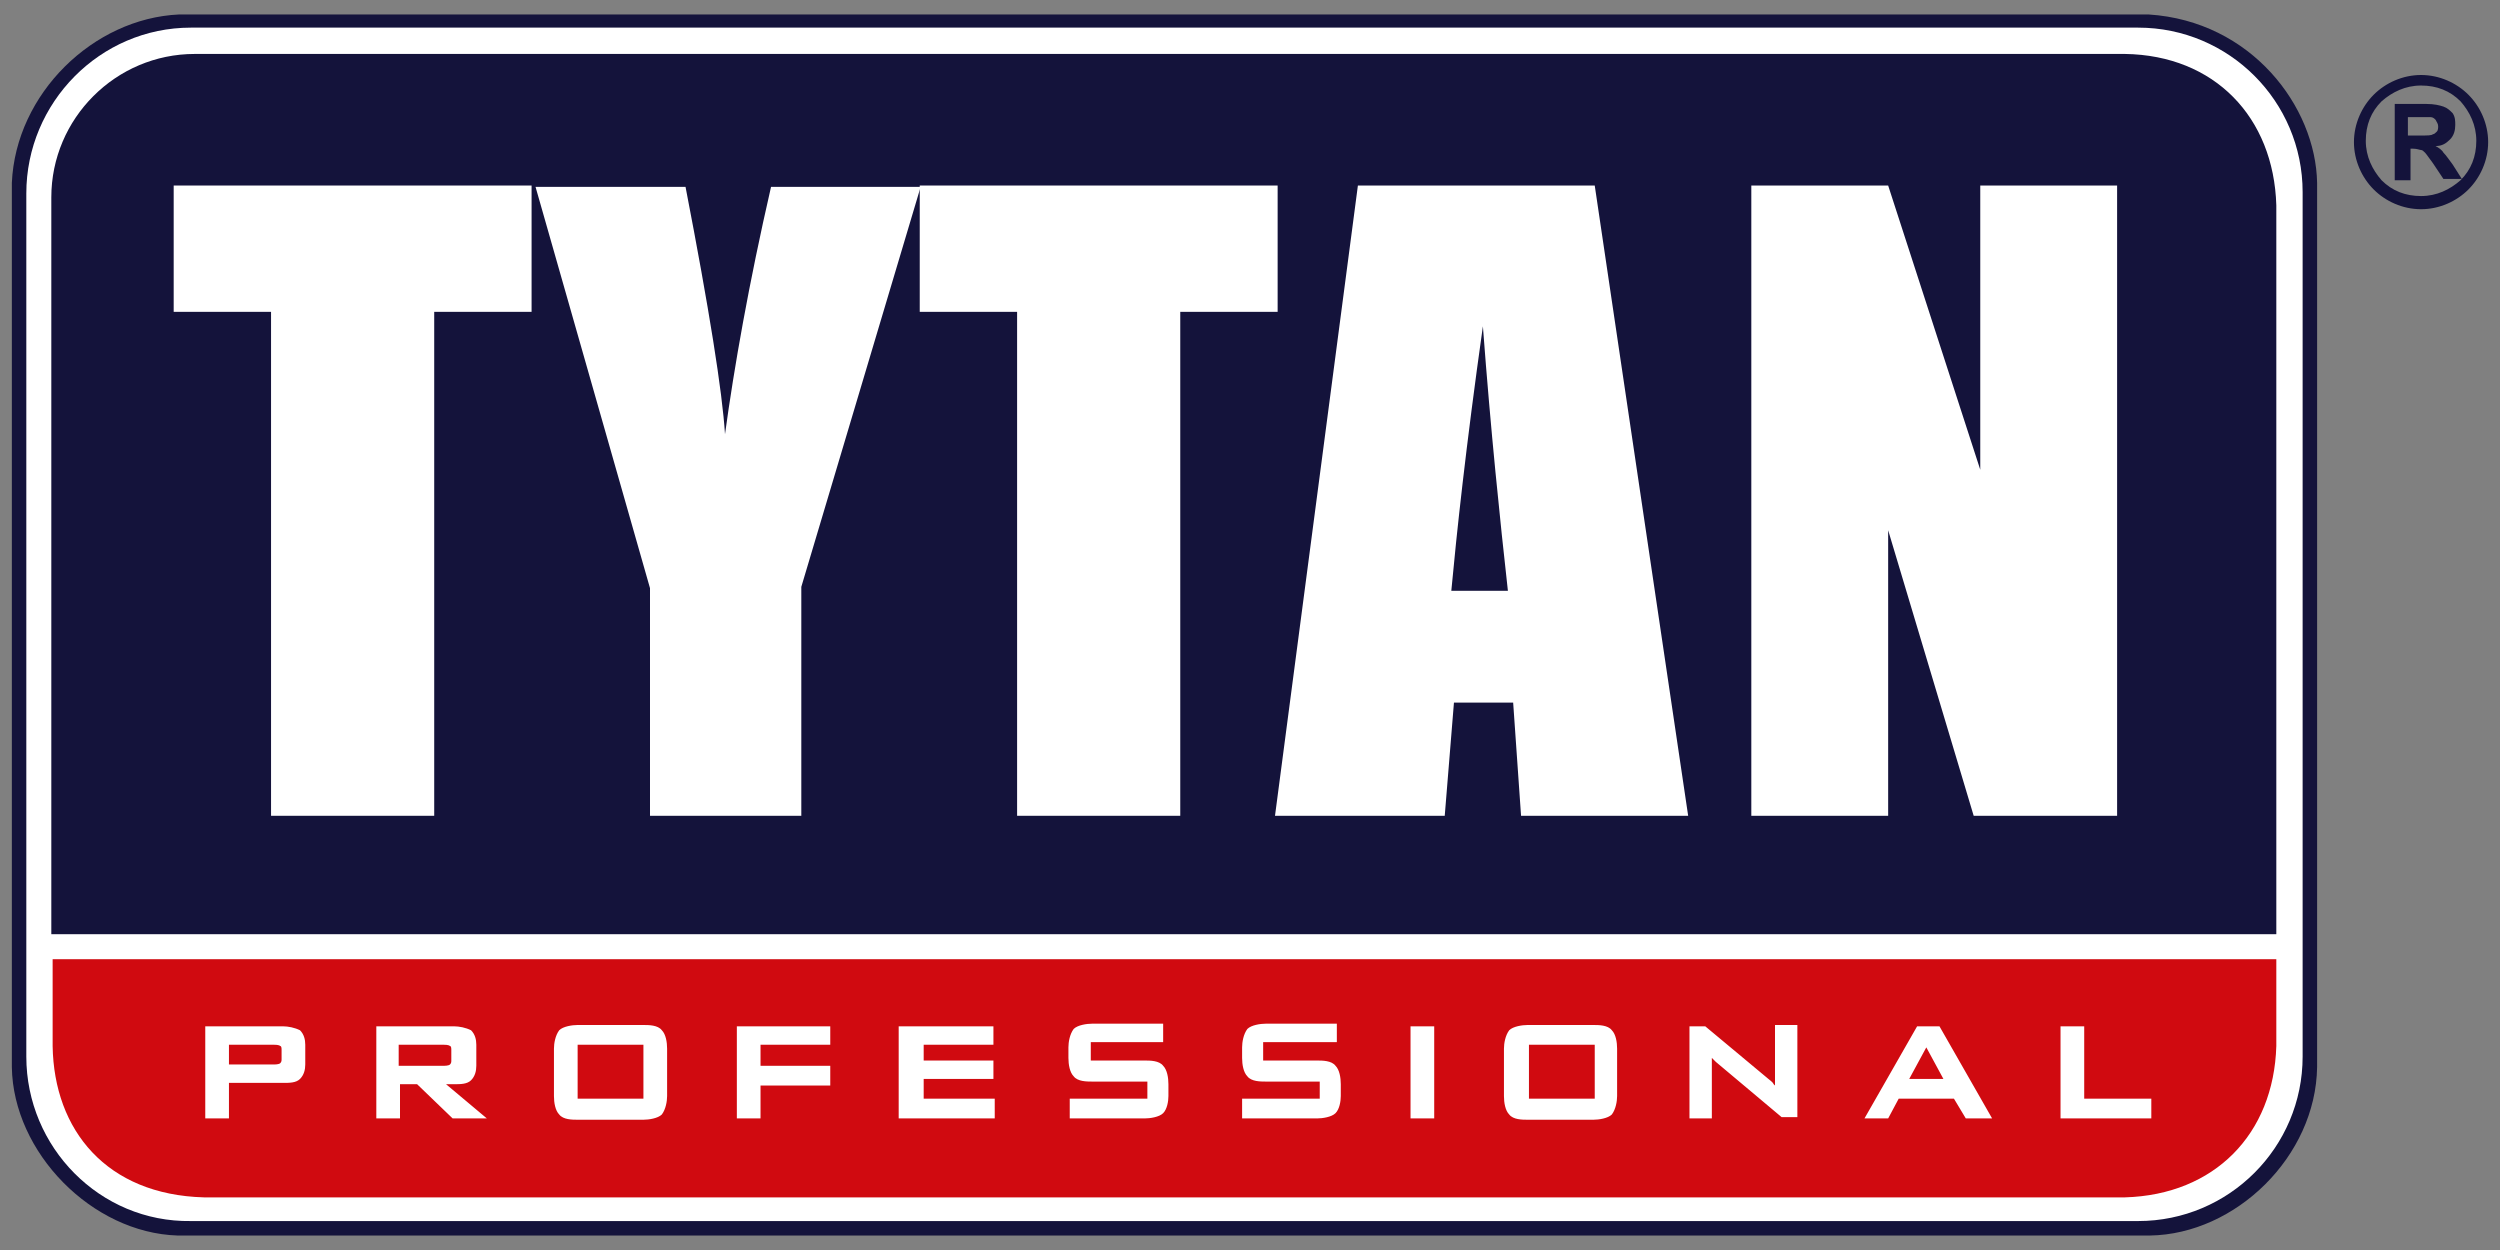
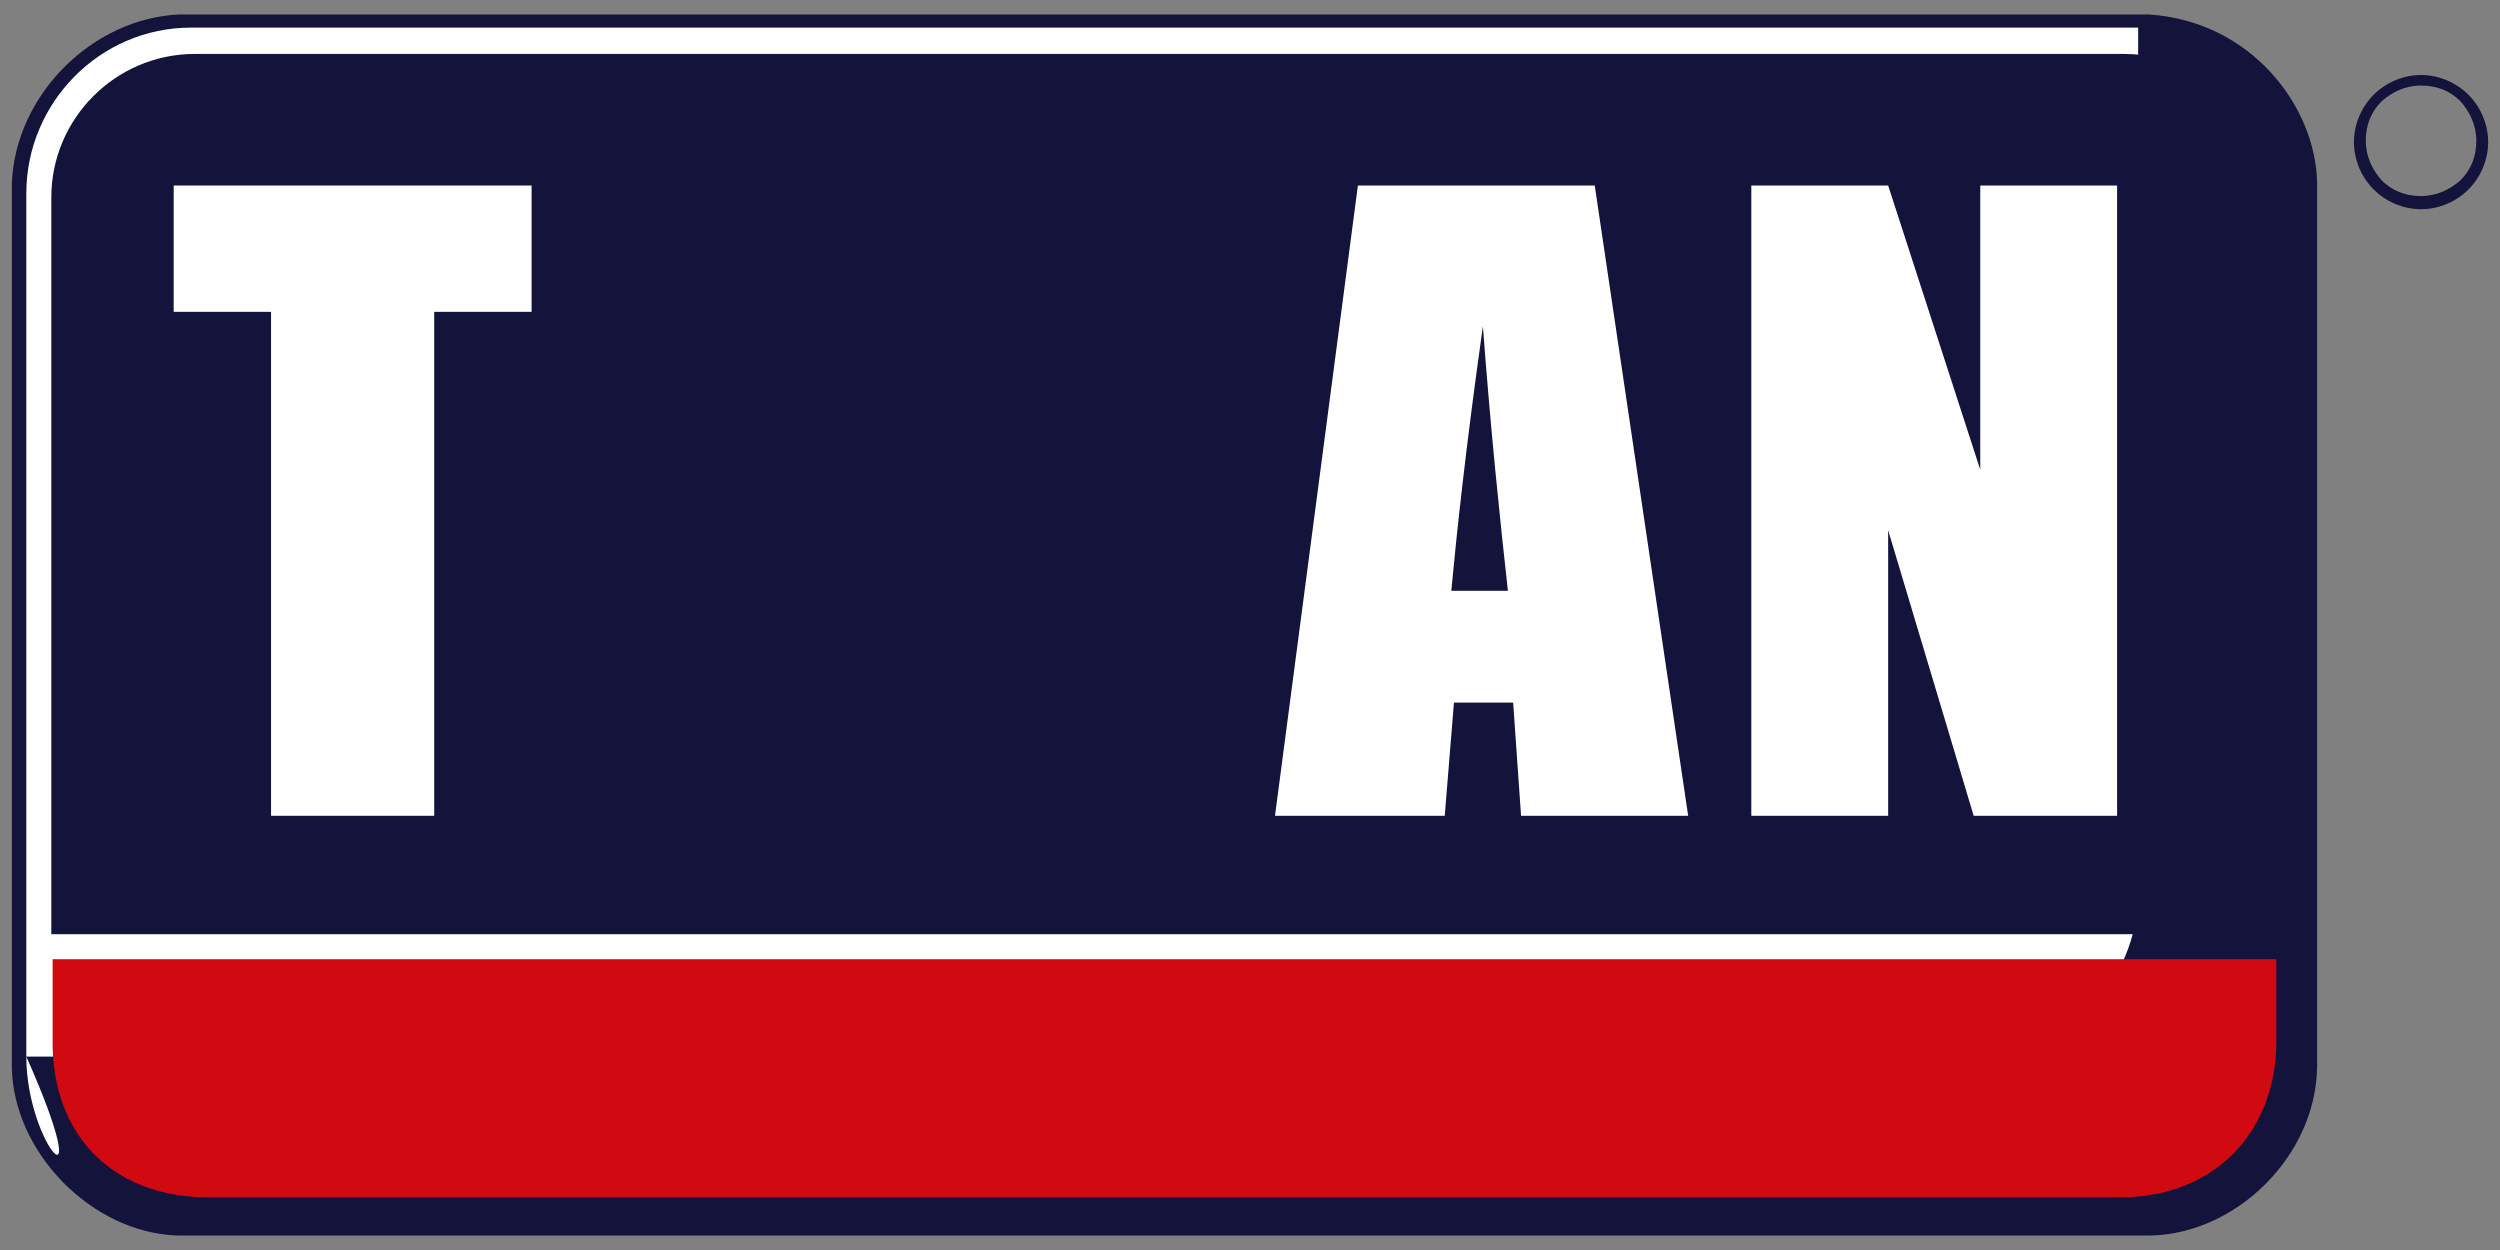
<svg xmlns="http://www.w3.org/2000/svg" id="Warstwa_1" x="0px" y="0px" viewBox="0 0 190 95" style="enable-background:new 0 0 190 95;" xml:space="preserve">
  <rect x="0" y="0" width="190" height="95" fill="#808080" stroke="none" />
  <style type="text/css"> .st0{fill-rule:evenodd;clip-rule:evenodd;fill:#14133B;} .st1{fill-rule:evenodd;clip-rule:evenodd;fill:#FFFFFF;} .st2{fill-rule:evenodd;clip-rule:evenodd;fill:#D00A10;} .st3{fill:#14133B;} .st4{fill:#FFFFFF;} </style>
  <path class="st0" d="M13.6,1.1h149.7c7.8,0.5,12.7,7,12.8,12.8v67.2c-0.1,6.8-6.2,12.7-12.7,12.8H13.5C7,93.7,1,87.6,0.9,81.1V13.9 C1.2,7.1,7.1,1.4,13.6,1.1L13.6,1.1z" />
-   <path class="st1" d="M14.5,2.1h148c6.9,0,12.5,5.6,12.5,12.5v65.7c0,6.9-5.6,12.5-12.5,12.5h-148C7.6,92.9,2,87.2,2,80.3V14.7 C2,7.8,7.6,2.1,14.5,2.1L14.5,2.1z" />
+   <path class="st1" d="M14.5,2.1h148v65.7c0,6.9-5.6,12.5-12.5,12.5h-148C7.6,92.9,2,87.2,2,80.3V14.7 C2,7.8,7.6,2.1,14.5,2.1L14.5,2.1z" />
  <path class="st2" d="M173,72.9v6.6c-0.2,6.7-4.7,11.3-11.5,11.5h-146C8.1,90.8,4.1,85.9,4,79.5v-6.6H173L173,72.9z" />
-   <path class="st1" d="M17.4,82.3V85h-1.8v-7h5.9c0.4,0,0.9,0.1,1.3,0.3c0.3,0.3,0.4,0.7,0.4,1.1v1.5c0,0.4-0.1,0.8-0.4,1.1 c-0.3,0.3-0.8,0.3-1.3,0.3H17.4L17.4,82.3z M33.9,82.4L37,85h-2.6l-2.7-2.6h-1.3V85h-1.8v-7h5.9c0.4,0,0.9,0.1,1.3,0.3 c0.3,0.3,0.4,0.7,0.4,1.1V81c0,0.4-0.1,0.8-0.4,1.1c-0.3,0.3-0.8,0.3-1.3,0.3H33.9L33.9,82.4z M42.1,79.7c0-0.4,0.1-1,0.4-1.4 c0.3-0.3,1-0.4,1.4-0.4h5c0.4,0,1.1,0,1.4,0.4c0.3,0.3,0.4,0.9,0.4,1.4v3.6c0,0.4-0.1,1-0.4,1.4c-0.3,0.3-1,0.4-1.4,0.4h-5 c-0.4,0-1.1,0-1.4-0.4c-0.3-0.3-0.4-0.9-0.4-1.4V79.7L42.1,79.7z M57.8,79.4v1.6h5.3v1.5h-5.3V85H56v-7h7.1v1.4H57.8L57.8,79.4z M70.2,79.3v1.3h5.3V82h-5.3v1.5h5.4V85h-7.3v-7h7.2v1.4H70.2L70.2,79.3z M82.9,79.4v1.2H87c0.4,0,1.1,0,1.4,0.4 c0.3,0.3,0.4,0.9,0.4,1.4v0.9c0,0.4-0.1,1-0.4,1.3c-0.3,0.3-1,0.4-1.4,0.4h-5.6l-0.1,0v-1.5h5.9v-1.3H83c-0.4,0-1.1,0-1.4-0.4 c-0.3-0.3-0.4-0.9-0.4-1.4v-0.8c0-0.4,0.1-1,0.4-1.4c0.3-0.3,1-0.4,1.4-0.4h5.4v1.4H82.9L82.9,79.4z M107.2,85v-7h1.8v7H107.2 L107.2,85z M114.3,79.7c0-0.4,0.1-1,0.4-1.4c0.3-0.3,1-0.4,1.4-0.4h5c0.4,0,1.1,0,1.4,0.4c0.3,0.3,0.4,0.9,0.4,1.4v3.6 c0,0.4-0.1,1-0.4,1.4c-0.3,0.3-1,0.4-1.4,0.4h-5c-0.4,0-1.1,0-1.4-0.4c-0.3-0.3-0.4-0.9-0.4-1.4V79.7L114.3,79.7z M134.9,82.5 c0-0.2,0-0.3,0-0.5c0-0.1,0-0.2,0-0.4v-3.7h1.7v7h-1.2l-5-4.2c-0.1-0.1-0.2-0.2-0.3-0.3c0,0,0,0,0,0c0,0.1,0,0.2,0,0.3 c0,0.2,0,0.3,0,0.5V85h-1.7v-7h1.2l4.8,4c0.1,0.1,0.3,0.2,0.4,0.4C134.8,82.4,134.8,82.4,134.9,82.5L134.9,82.5z M148.5,83.5h-4.2 l-0.8,1.5h-1.8l4-7h1.7l4,7h-2L148.5,83.5L148.5,83.5z M158.4,83.5h5.1V85h-6.9v-7h1.8V83.5L158.4,83.5z M96,79.4v1.2h4.1 c0.4,0,1.1,0,1.4,0.4c0.3,0.3,0.4,0.9,0.4,1.4v0.9c0,0.4-0.1,1-0.4,1.3c-0.3,0.3-1,0.4-1.4,0.4h-5.6l-0.1,0v-1.5h5.9v-1.3h-4.1 c-0.4,0-1.1,0-1.4-0.4c-0.3-0.3-0.4-0.9-0.4-1.4v-0.8c0-0.4,0.1-1,0.4-1.4c0.3-0.3,1-0.4,1.4-0.4h5.4v1.4H96L96,79.4z M17.4,79.3 v1.6h3.4c0.1,0,0.4,0,0.5-0.1c0.1-0.1,0.1-0.2,0.1-0.3v-0.7c0-0.1,0-0.3-0.1-0.3c-0.1-0.1-0.4-0.1-0.5-0.1H17.4L17.4,79.3z M30.3,79.3V81h3.4c0.1,0,0.4,0,0.5-0.1c0.1-0.1,0.1-0.2,0.1-0.3v-0.8c0-0.1,0-0.3-0.1-0.3c-0.1-0.1-0.4-0.1-0.5-0.1H30.3L30.3,79.3 z M43.9,83.5h5v-4.1h-5V83.5L43.9,83.5z M116.2,83.5h5v-4.1h-5V83.5L116.2,83.5z M145.1,82h2.6l-1.3-2.4L145.1,82L145.1,82z" />
  <path class="st0" d="M14.8,4.1h146.7c6.8,0.1,11.3,4.8,11.5,11.5v27.7v27.7H3.9V15C3.9,9,8.8,4.1,14.8,4.1L14.8,4.1z" />
-   <path class="st3" d="M182,13.6V7.9h2.4c0.6,0,1,0.1,1.3,0.2c0.3,0.1,0.5,0.3,0.7,0.5c0.2,0.3,0.2,0.6,0.2,0.9c0,0.4-0.1,0.8-0.4,1.1 c-0.3,0.3-0.6,0.5-1.1,0.5c0.2,0.1,0.5,0.3,0.6,0.5c0.2,0.2,0.4,0.5,0.7,0.9l0.7,1.1h-1.4l-0.8-1.2c-0.3-0.4-0.5-0.7-0.6-0.8 c-0.1-0.1-0.2-0.2-0.3-0.2c-0.1,0-0.3-0.1-0.6-0.1h-0.2v2.4H182L182,13.6z M183.1,10.3h0.8c0.6,0,0.9,0,1-0.1c0.1,0,0.2-0.1,0.3-0.2 c0.1-0.1,0.1-0.3,0.1-0.4c0-0.2-0.1-0.3-0.2-0.5c-0.1-0.1-0.2-0.2-0.4-0.2c-0.1,0-0.4,0-0.8,0h-0.9V10.3L183.1,10.3z" />
  <path class="st3" d="M184,15.9L184,15.9L184,15.9c-1.4,0-2.7-0.6-3.6-1.5c-0.9-0.9-1.5-2.2-1.5-3.6h0v0v0h0c0-1.4,0.6-2.7,1.5-3.6 l0,0c0.9-0.9,2.2-1.5,3.6-1.5v0h0h0v0c1.4,0,2.7,0.6,3.6,1.5c0.9,0.9,1.5,2.2,1.5,3.6h0v0v0h0c0,1.4-0.6,2.7-1.5,3.6h0 C186.7,15.3,185.4,15.9,184,15.9L184,15.9L184,15.9L184,15.9z M184,14.9L184,14.9L184,14.9L184,14.9L184,14.9c1.2,0,2.2-0.5,3-1.2 l0,0c0.8-0.8,1.2-1.8,1.2-3h0v0v0h0c0-1.2-0.5-2.2-1.2-3c-0.8-0.8-1.8-1.2-3-1.2v0h0h0v0c-1.2,0-2.2,0.5-3,1.2h0 c-0.8,0.8-1.2,1.8-1.2,3h0v0v0h0c0,1.2,0.5,2.2,1.2,3C181.8,14.5,182.8,14.9,184,14.9L184,14.9z" />
  <polygon class="st4" points="160.9,14.1 160.9,62 150,62 143.5,40.3 143.5,62 133.1,62 133.1,14.1 143.5,14.1 150.5,35.7 150.5,14.1 160.9,14.1 " />
  <path class="st4" d="M114.6,44.9c-0.6-5.4-1.3-12.1-1.9-20.1c-1.3,9.2-2,15.8-2.4,20.1H114.6L114.6,44.9z M121.2,14.1l7.1,47.9 h-12.7l-0.6-8.6h-4.5l-0.7,8.6H96.9l6.3-47.9H121.2L121.2,14.1z" />
-   <polygon class="st4" points="97.1,14.1 97.1,23.7 89.7,23.7 89.7,62 77.3,62 77.3,23.7 69.9,23.7 69.9,14.1 97.1,14.1 " />
-   <path class="st4" d="M70,14.1l-9.1,30.5V62H49.4V44.7l-8.7-30.5h11.4c1.8,9.3,2.8,15.6,3,18.8c0.7-5.1,1.8-11.4,3.5-18.8H70L70,14.1 z" />
  <polygon class="st4" points="40.4,14.1 40.4,23.7 33,23.7 33,62 20.6,62 20.6,23.7 13.2,23.7 13.2,14.1 40.4,14.1 " />
</svg>